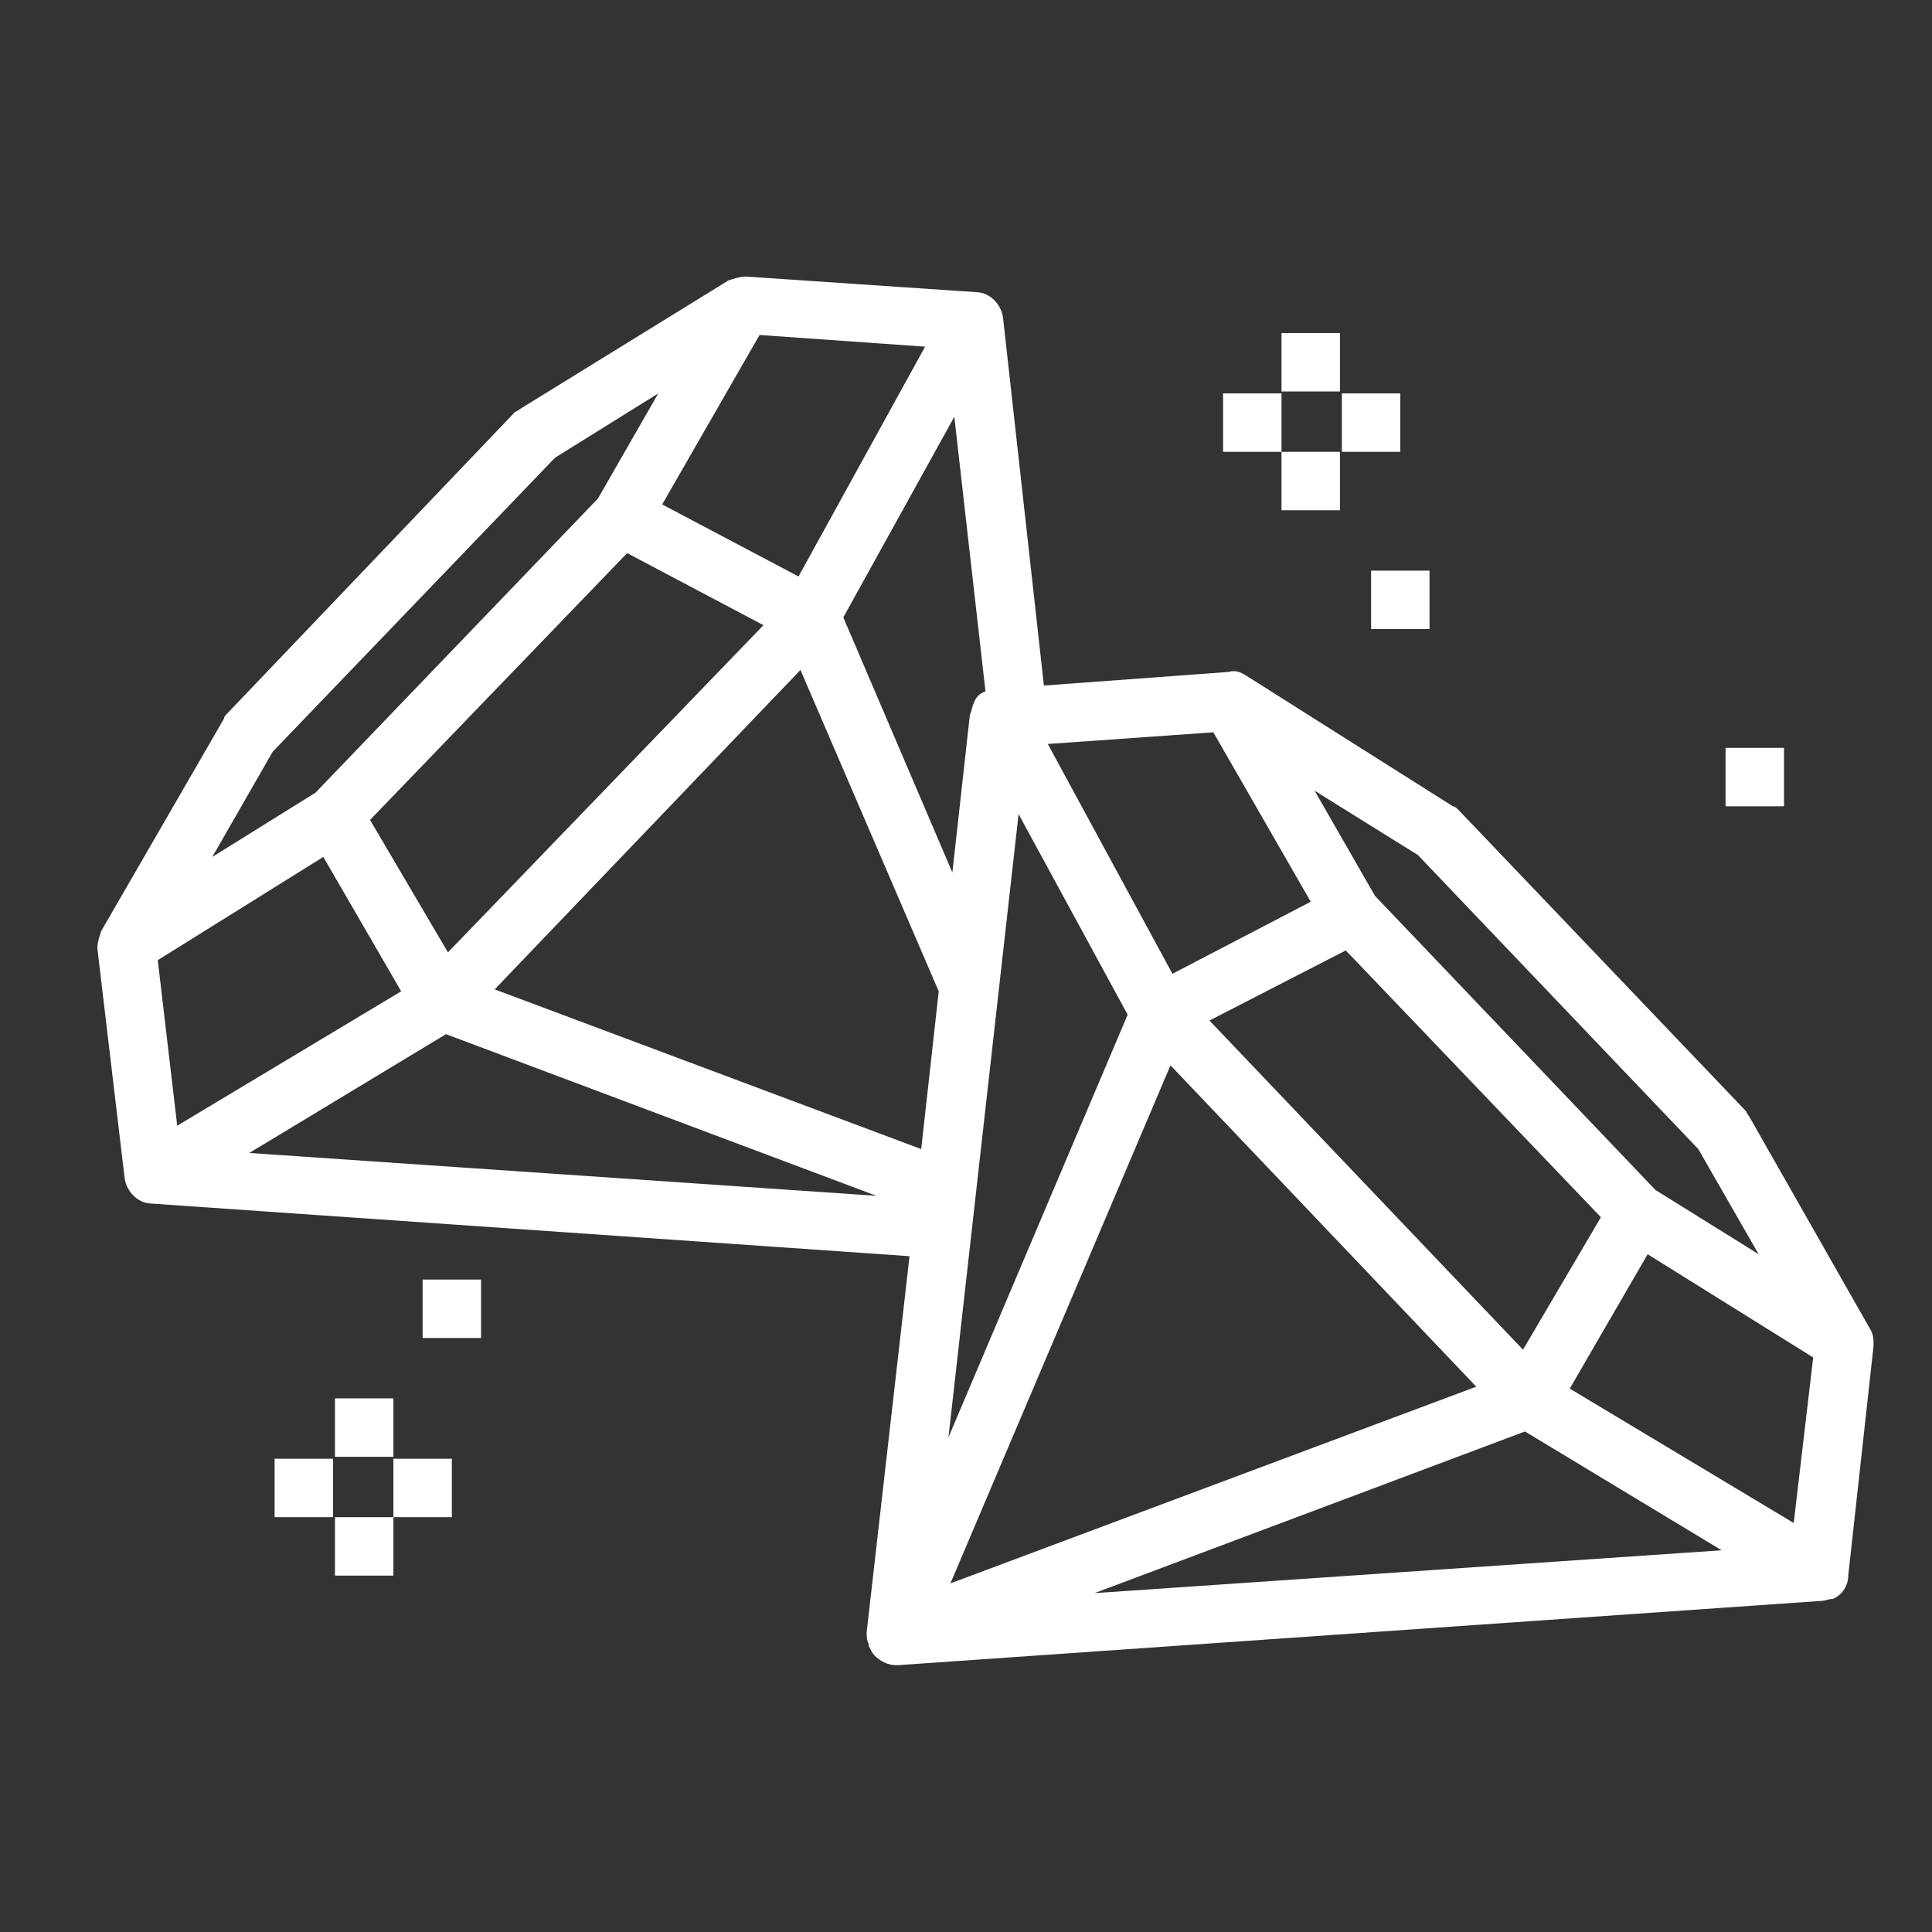
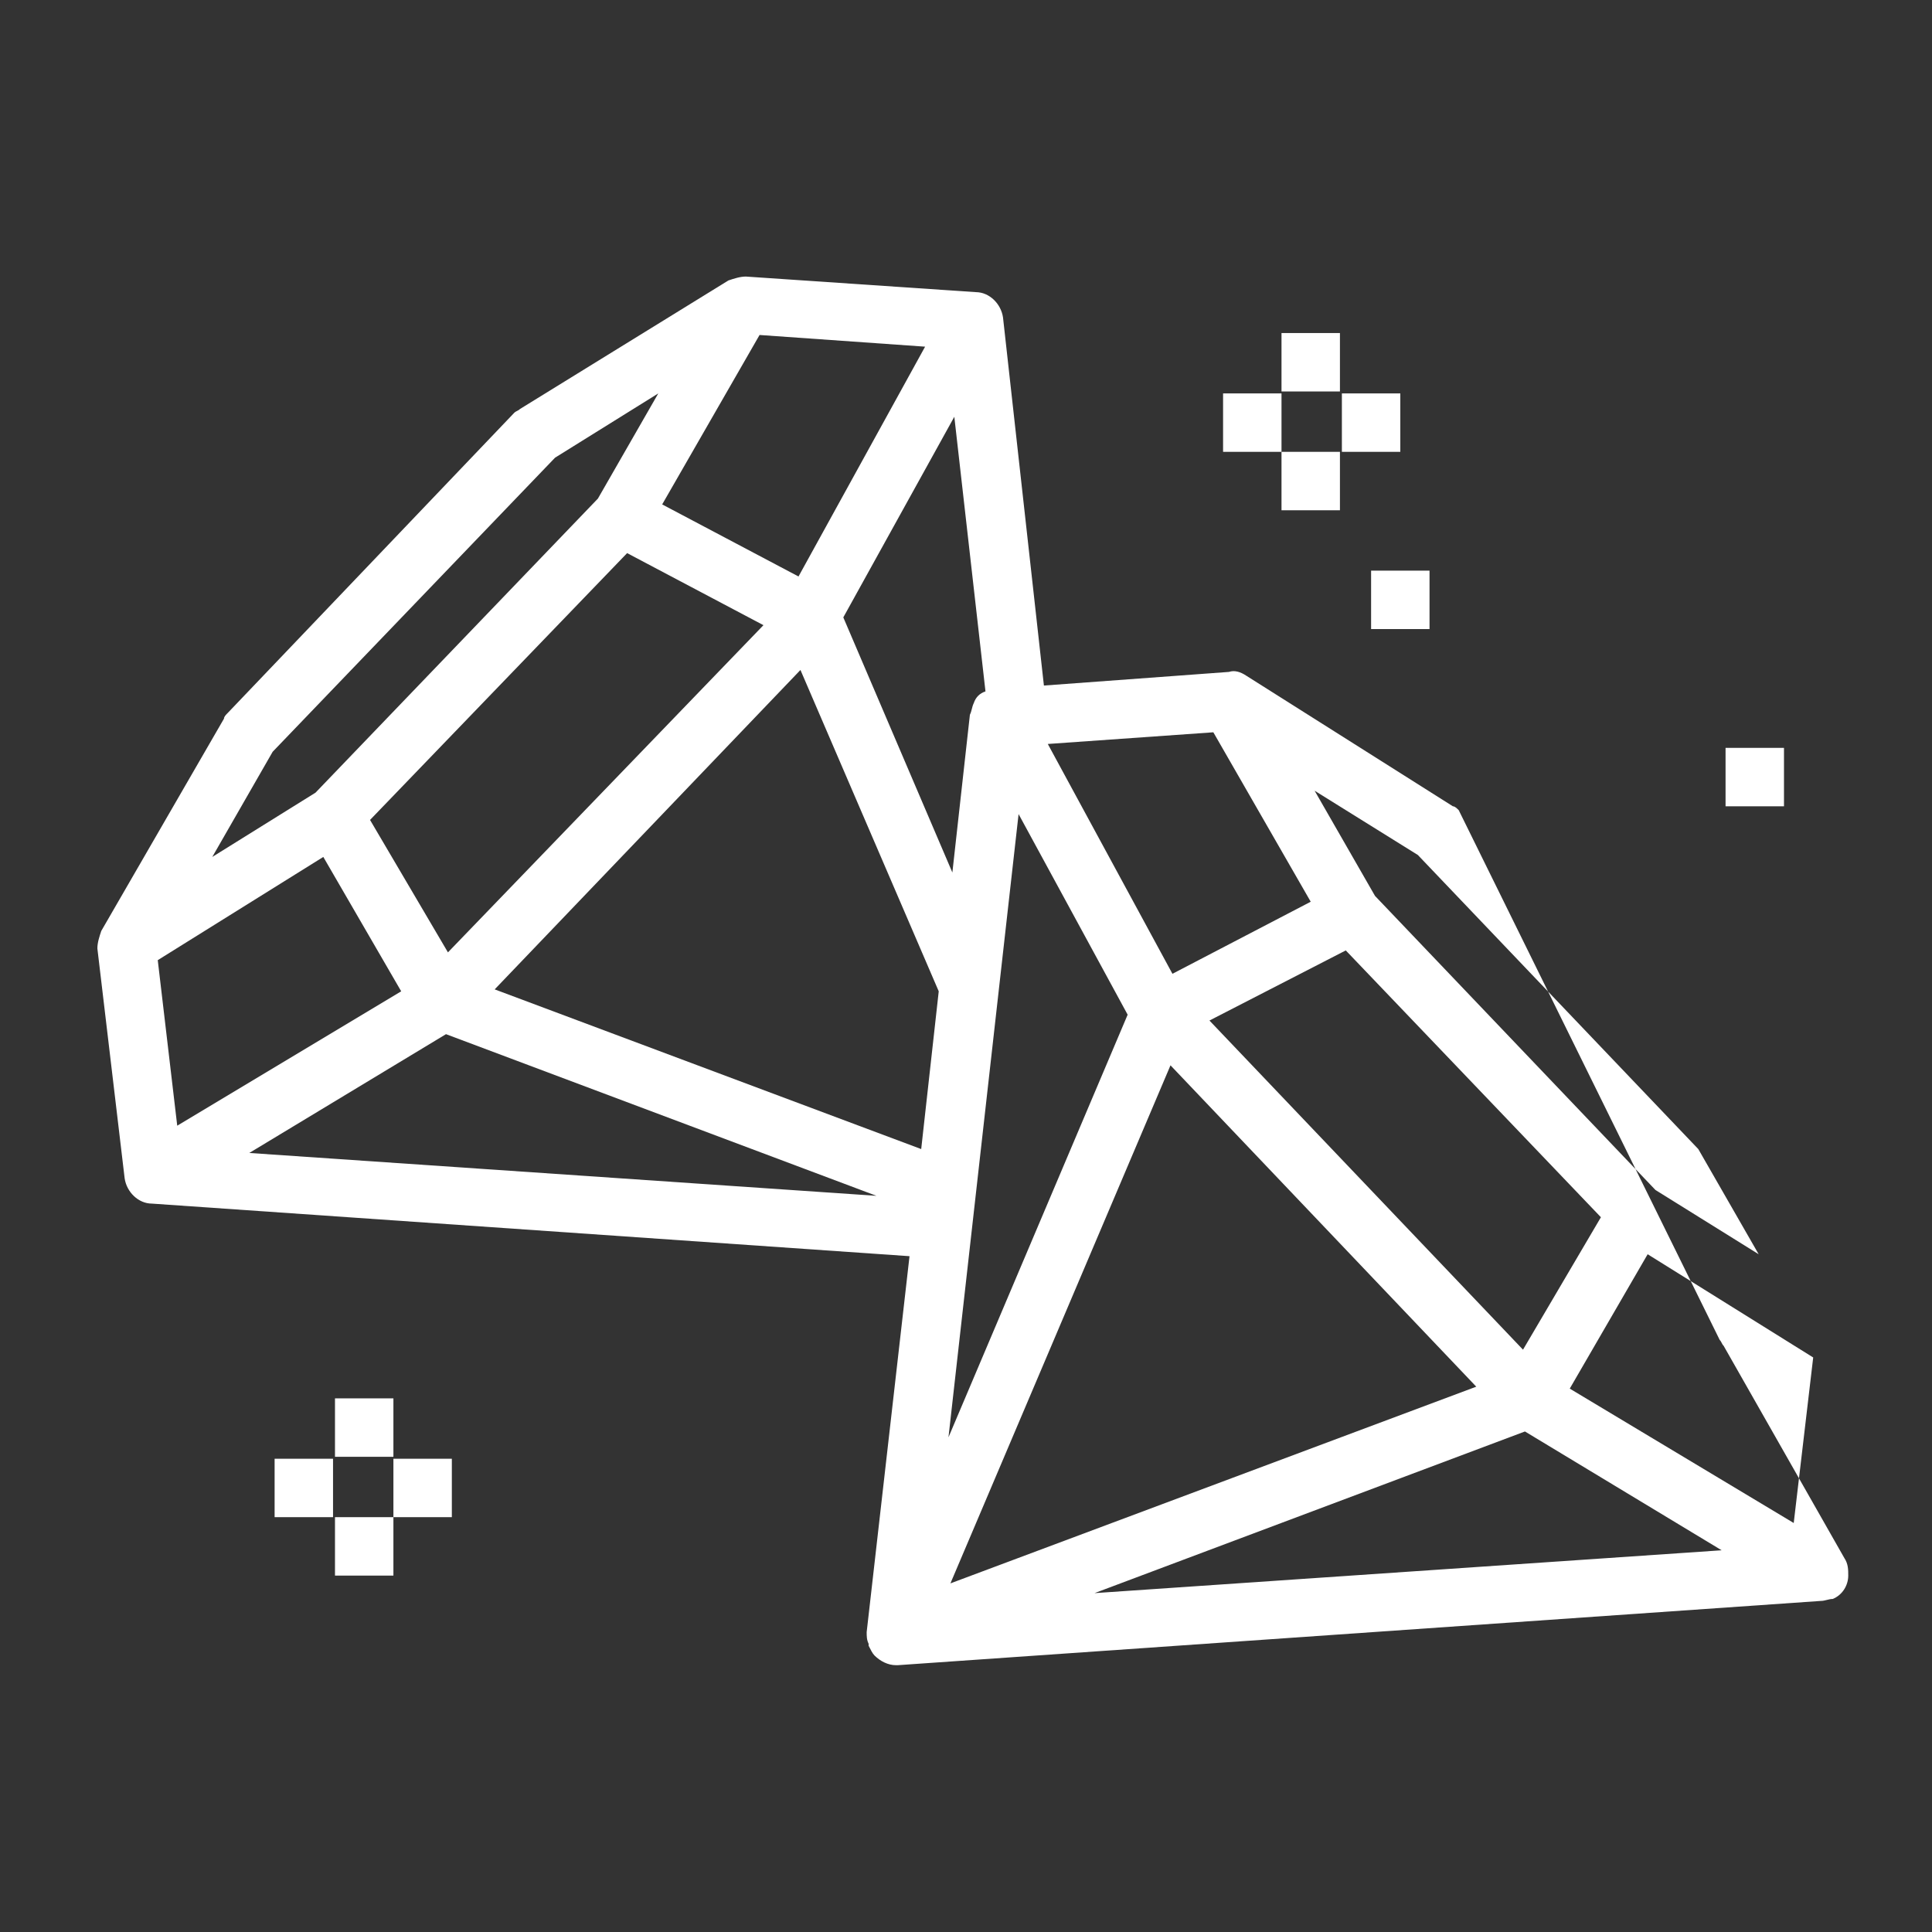
<svg xmlns="http://www.w3.org/2000/svg" version="1.1" id="Layer_1" x="0px" y="0px" viewBox="0 0 99.2 99.2" style="enable-background:new 0 0 99.2 99.2;" xml:space="preserve">
  <rect x="0" y="0" width="99.2" height="99.2" fill="#333333" stroke="none" />
  <style type="text/css">
	.st0{fill:#FFFFFF;}
</style>
  <title>Artboard 4</title>
-   <path class="st0" d="M6.4,60.5c0.1,0.7,0.7,1.3,1.4,1.3v0l38.9,2.7l-2.2,19.3l0,0c0,0.2,0,0.4,0.1,0.6c0,0,0,0.1,0,0.1  c0.1,0.2,0.2,0.4,0.3,0.5c0.3,0.3,0.7,0.5,1.1,0.5h0.1l47.4-3.3v0c0.2,0,0.4-0.1,0.6-0.1c0.5-0.2,0.8-0.7,0.8-1.2l1.3-11.8  c0-0.3,0-0.6-0.2-0.9h0l-6.2-10.9c-0.1-0.1-0.1-0.2-0.2-0.3L74.9,41.6c-0.1-0.1-0.2-0.2-0.3-0.2L64,34.7v0c-0.3-0.2-0.6-0.3-0.9-0.2  l-9.5,0.7l-2.1-18.9h0c-0.1-0.7-0.7-1.3-1.4-1.3l-11.8-0.8c-0.3,0-0.6,0.1-0.9,0.2v0L26.7,21c-0.1,0.1-0.2,0.1-0.3,0.2L11.7,36.6  c-0.1,0.1-0.2,0.2-0.2,0.3L5.2,47.8h0C5.1,48.1,5,48.4,5,48.7L6.4,60.5z M32.2,28.4l7,3.7L23,48.9l-4-6.8L32.2,28.4z M69.1,48.8  l13.1,13.7l-4,6.8L62.1,52.4L69.1,48.8z M22.9,53.1L45,61.4l-32.2-2.2L22.9,53.1z M78.3,73.5l10.1,6.1l-32.2,2.2L78.3,73.5z   M92.1,78.2l-11.5-6.9l4-6.9l8.5,5.3L92.1,78.2z M75.8,71.2l-27,10.1l11.3-26.6L75.8,71.2z M48.7,73.8l3.6-32l5.6,10.3L48.7,73.8z   M50,36.1c-0.1,0.2-0.1,0.4-0.2,0.6h0l-0.9,8.1l-5.6-13.1L49,21.4l1.6,14.1C50.3,35.6,50.1,35.8,50,36.1L50,36.1z M48.2,50.9  L47.3,59l-21.9-8.2l15.7-16.4L48.2,50.9z M16.6,44l4,6.9L9.1,57.8l-1-8.5L16.6,44z M87.2,59l3.1,5.4L85,61.1L70.6,46l-3.1-5.4  l5.3,3.3L87.2,59z M62.3,37.6l5,8.7L60.2,50l-6.4-11.8L62.3,37.6z M47.5,17.8L41,29.6L34,25.9l5-8.7L47.5,17.8z M14,38.6l14.5-15.1  l5.3-3.3l-3.1,5.4L16.2,40.7L10.9,44L14,38.6z" />
+   <path class="st0" d="M6.4,60.5c0.1,0.7,0.7,1.3,1.4,1.3v0l38.9,2.7l-2.2,19.3l0,0c0,0.2,0,0.4,0.1,0.6c0,0,0,0.1,0,0.1  c0.1,0.2,0.2,0.4,0.3,0.5c0.3,0.3,0.7,0.5,1.1,0.5h0.1l47.4-3.3v0c0.2,0,0.4-0.1,0.6-0.1c0.5-0.2,0.8-0.7,0.8-1.2c0-0.3,0-0.6-0.2-0.9h0l-6.2-10.9c-0.1-0.1-0.1-0.2-0.2-0.3L74.9,41.6c-0.1-0.1-0.2-0.2-0.3-0.2L64,34.7v0c-0.3-0.2-0.6-0.3-0.9-0.2  l-9.5,0.7l-2.1-18.9h0c-0.1-0.7-0.7-1.3-1.4-1.3l-11.8-0.8c-0.3,0-0.6,0.1-0.9,0.2v0L26.7,21c-0.1,0.1-0.2,0.1-0.3,0.2L11.7,36.6  c-0.1,0.1-0.2,0.2-0.2,0.3L5.2,47.8h0C5.1,48.1,5,48.4,5,48.7L6.4,60.5z M32.2,28.4l7,3.7L23,48.9l-4-6.8L32.2,28.4z M69.1,48.8  l13.1,13.7l-4,6.8L62.1,52.4L69.1,48.8z M22.9,53.1L45,61.4l-32.2-2.2L22.9,53.1z M78.3,73.5l10.1,6.1l-32.2,2.2L78.3,73.5z   M92.1,78.2l-11.5-6.9l4-6.9l8.5,5.3L92.1,78.2z M75.8,71.2l-27,10.1l11.3-26.6L75.8,71.2z M48.7,73.8l3.6-32l5.6,10.3L48.7,73.8z   M50,36.1c-0.1,0.2-0.1,0.4-0.2,0.6h0l-0.9,8.1l-5.6-13.1L49,21.4l1.6,14.1C50.3,35.6,50.1,35.8,50,36.1L50,36.1z M48.2,50.9  L47.3,59l-21.9-8.2l15.7-16.4L48.2,50.9z M16.6,44l4,6.9L9.1,57.8l-1-8.5L16.6,44z M87.2,59l3.1,5.4L85,61.1L70.6,46l-3.1-5.4  l5.3,3.3L87.2,59z M62.3,37.6l5,8.7L60.2,50l-6.4-11.8L62.3,37.6z M47.5,17.8L41,29.6L34,25.9l5-8.7L47.5,17.8z M14,38.6l14.5-15.1  l5.3-3.3l-3.1,5.4L16.2,40.7L10.9,44L14,38.6z" />
  <rect x="62.8" y="20.2" class="st0" width="3" height="3" />
  <rect x="65.8" y="17.1" class="st0" width="3" height="3" />
  <rect x="68.9" y="20.2" class="st0" width="3" height="3" />
  <rect x="65.8" y="23.2" class="st0" width="3" height="3" />
  <rect x="70.4" y="29.3" class="st0" width="3" height="3" />
  <rect x="14.1" y="74.9" class="st0" width="3" height="3" />
  <rect x="17.2" y="77.9" class="st0" width="3" height="3" />
  <rect x="20.2" y="74.9" class="st0" width="3" height="3" />
  <rect x="17.2" y="71.8" class="st0" width="3" height="3" />
-   <rect x="21.7" y="65.7" class="st0" width="3" height="3" />
  <rect x="88.6" y="38.4" class="st0" width="3" height="3" />
</svg>